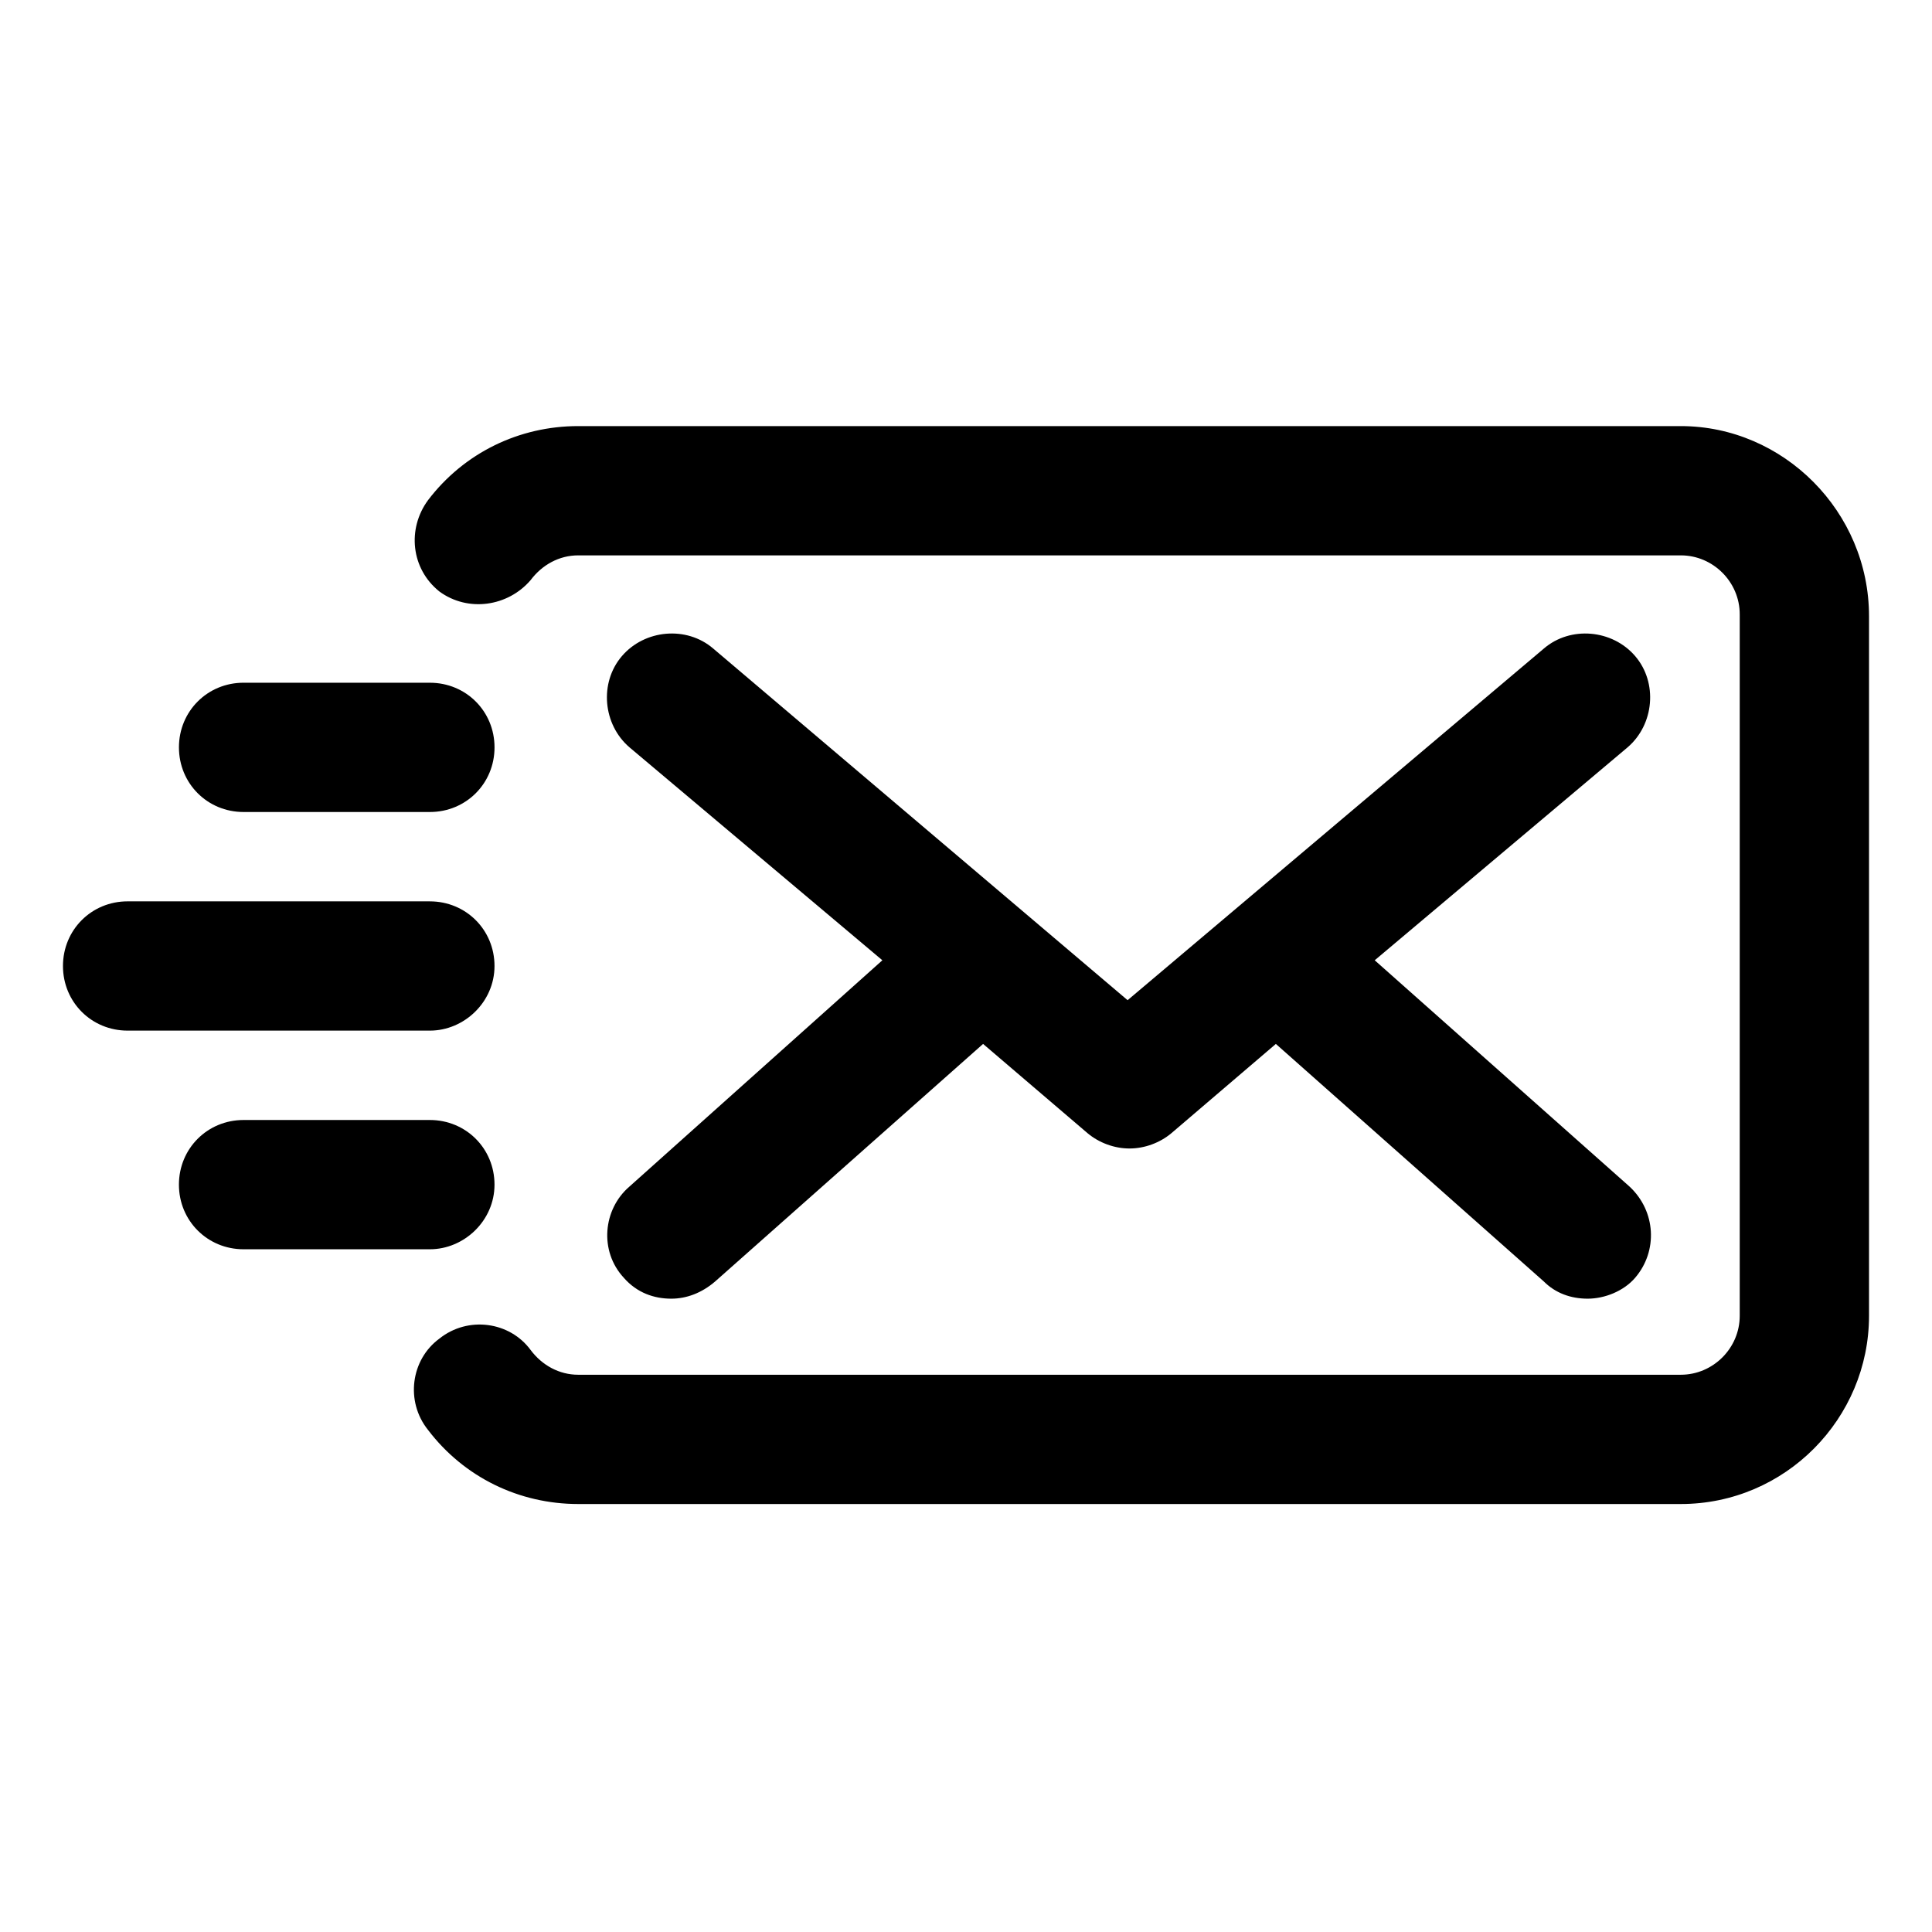
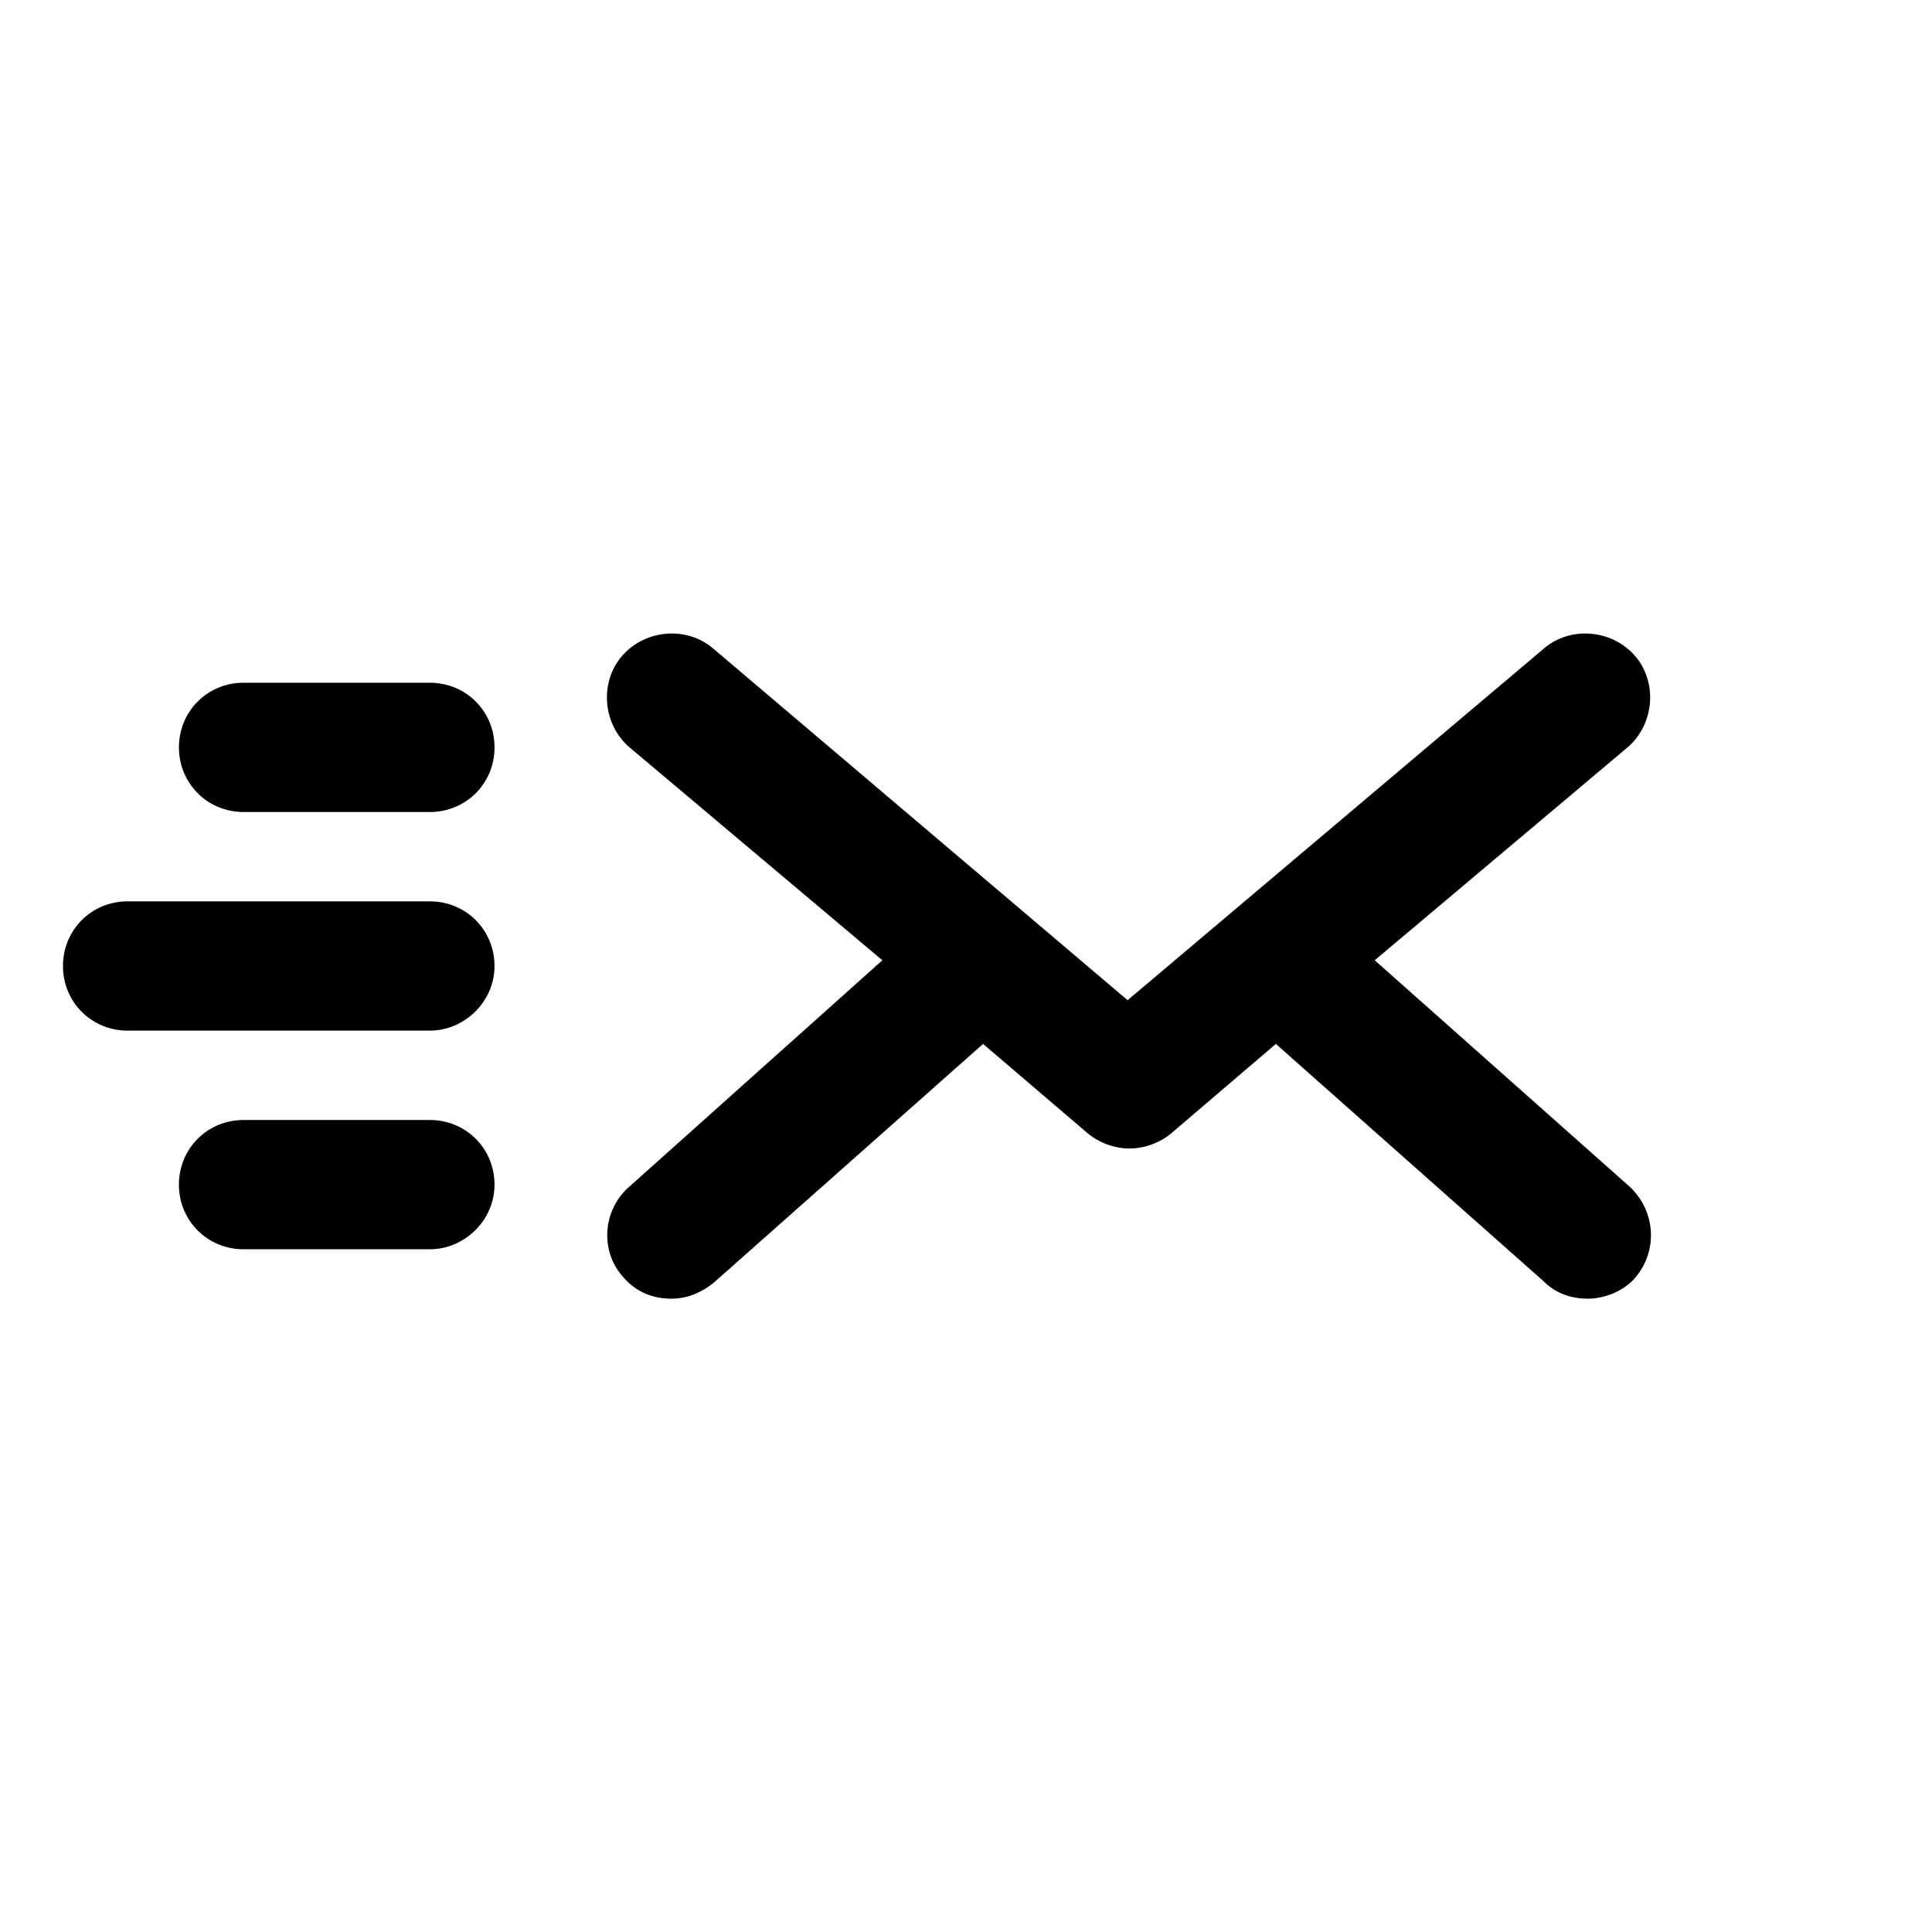
<svg xmlns="http://www.w3.org/2000/svg" fill="#000000" width="800px" height="800px" version="1.1" viewBox="144 144 512 512">
  <g>
-     <path d="m589.43 256.92h-292.21c-15.617 0-30.23 7.055-39.801 19.648-5.543 7.559-4.535 18.137 3.023 24.184 7.559 5.543 18.137 4.031 24.184-3.023 3.023-4.031 7.559-6.551 12.594-6.551h292.21c8.566 0 15.617 7.055 15.617 15.617v185.91c0 8.566-7.055 15.617-15.617 15.617h-292.21c-5.039 0-9.574-2.519-12.594-6.551-5.543-7.559-16.625-9.07-24.184-3.023-7.559 5.543-9.07 16.625-3.023 24.184 9.574 12.594 24.184 19.648 39.801 19.648h292.21c27.711 0 49.879-22.672 49.879-49.879v-185.4c0-27.707-22.672-50.379-49.879-50.379z" />
    <path d="m309.31 482.62c3.527 4.031 8.062 5.543 12.594 5.543 4.031 0 8.062-1.512 11.586-4.535l71.039-62.977 27.711 23.68c3.023 2.519 7.055 4.031 11.082 4.031 4.031 0 8.062-1.512 11.082-4.031l27.711-23.68 71.039 62.977c3.023 3.023 7.055 4.535 11.586 4.535 4.535 0 9.574-2.016 12.594-5.543 6.047-7.055 5.543-17.633-1.512-24.184l-67.508-59.953 67.008-56.426c7.055-6.047 8.062-17.129 2.016-24.184-6.047-7.055-17.129-8.062-24.184-2.016l-110.33 93.203-109.83-93.203c-7.055-6.047-18.137-5.039-24.184 2.016-6.047 7.055-5.039 18.137 2.016 24.184l67.008 56.426-67.008 59.953c-7.055 6.043-8.062 17.129-1.512 24.184z" />
    <path d="m275.05 457.94c0-9.574-7.559-17.129-17.129-17.129h-49.375c-9.574 0-17.129 7.559-17.129 17.129 0 9.574 7.559 17.129 17.129 17.129h49.375c9.066 0 17.129-7.559 17.129-17.129z" />
    <path d="m275.05 400c0-9.574-7.559-17.129-17.129-17.129l-80.105-0.004c-9.574 0-17.129 7.559-17.129 17.129 0 9.574 7.559 17.129 17.129 17.129h80.105c9.066 0.004 17.129-7.555 17.129-17.125z" />
    <path d="m208.55 359.19h49.375c9.574 0 17.129-7.559 17.129-17.129 0-9.574-7.559-17.129-17.129-17.129l-49.375-0.004c-9.574 0-17.129 7.559-17.129 17.129 0 9.574 7.555 17.133 17.129 17.133z" />
  </g>
</svg>